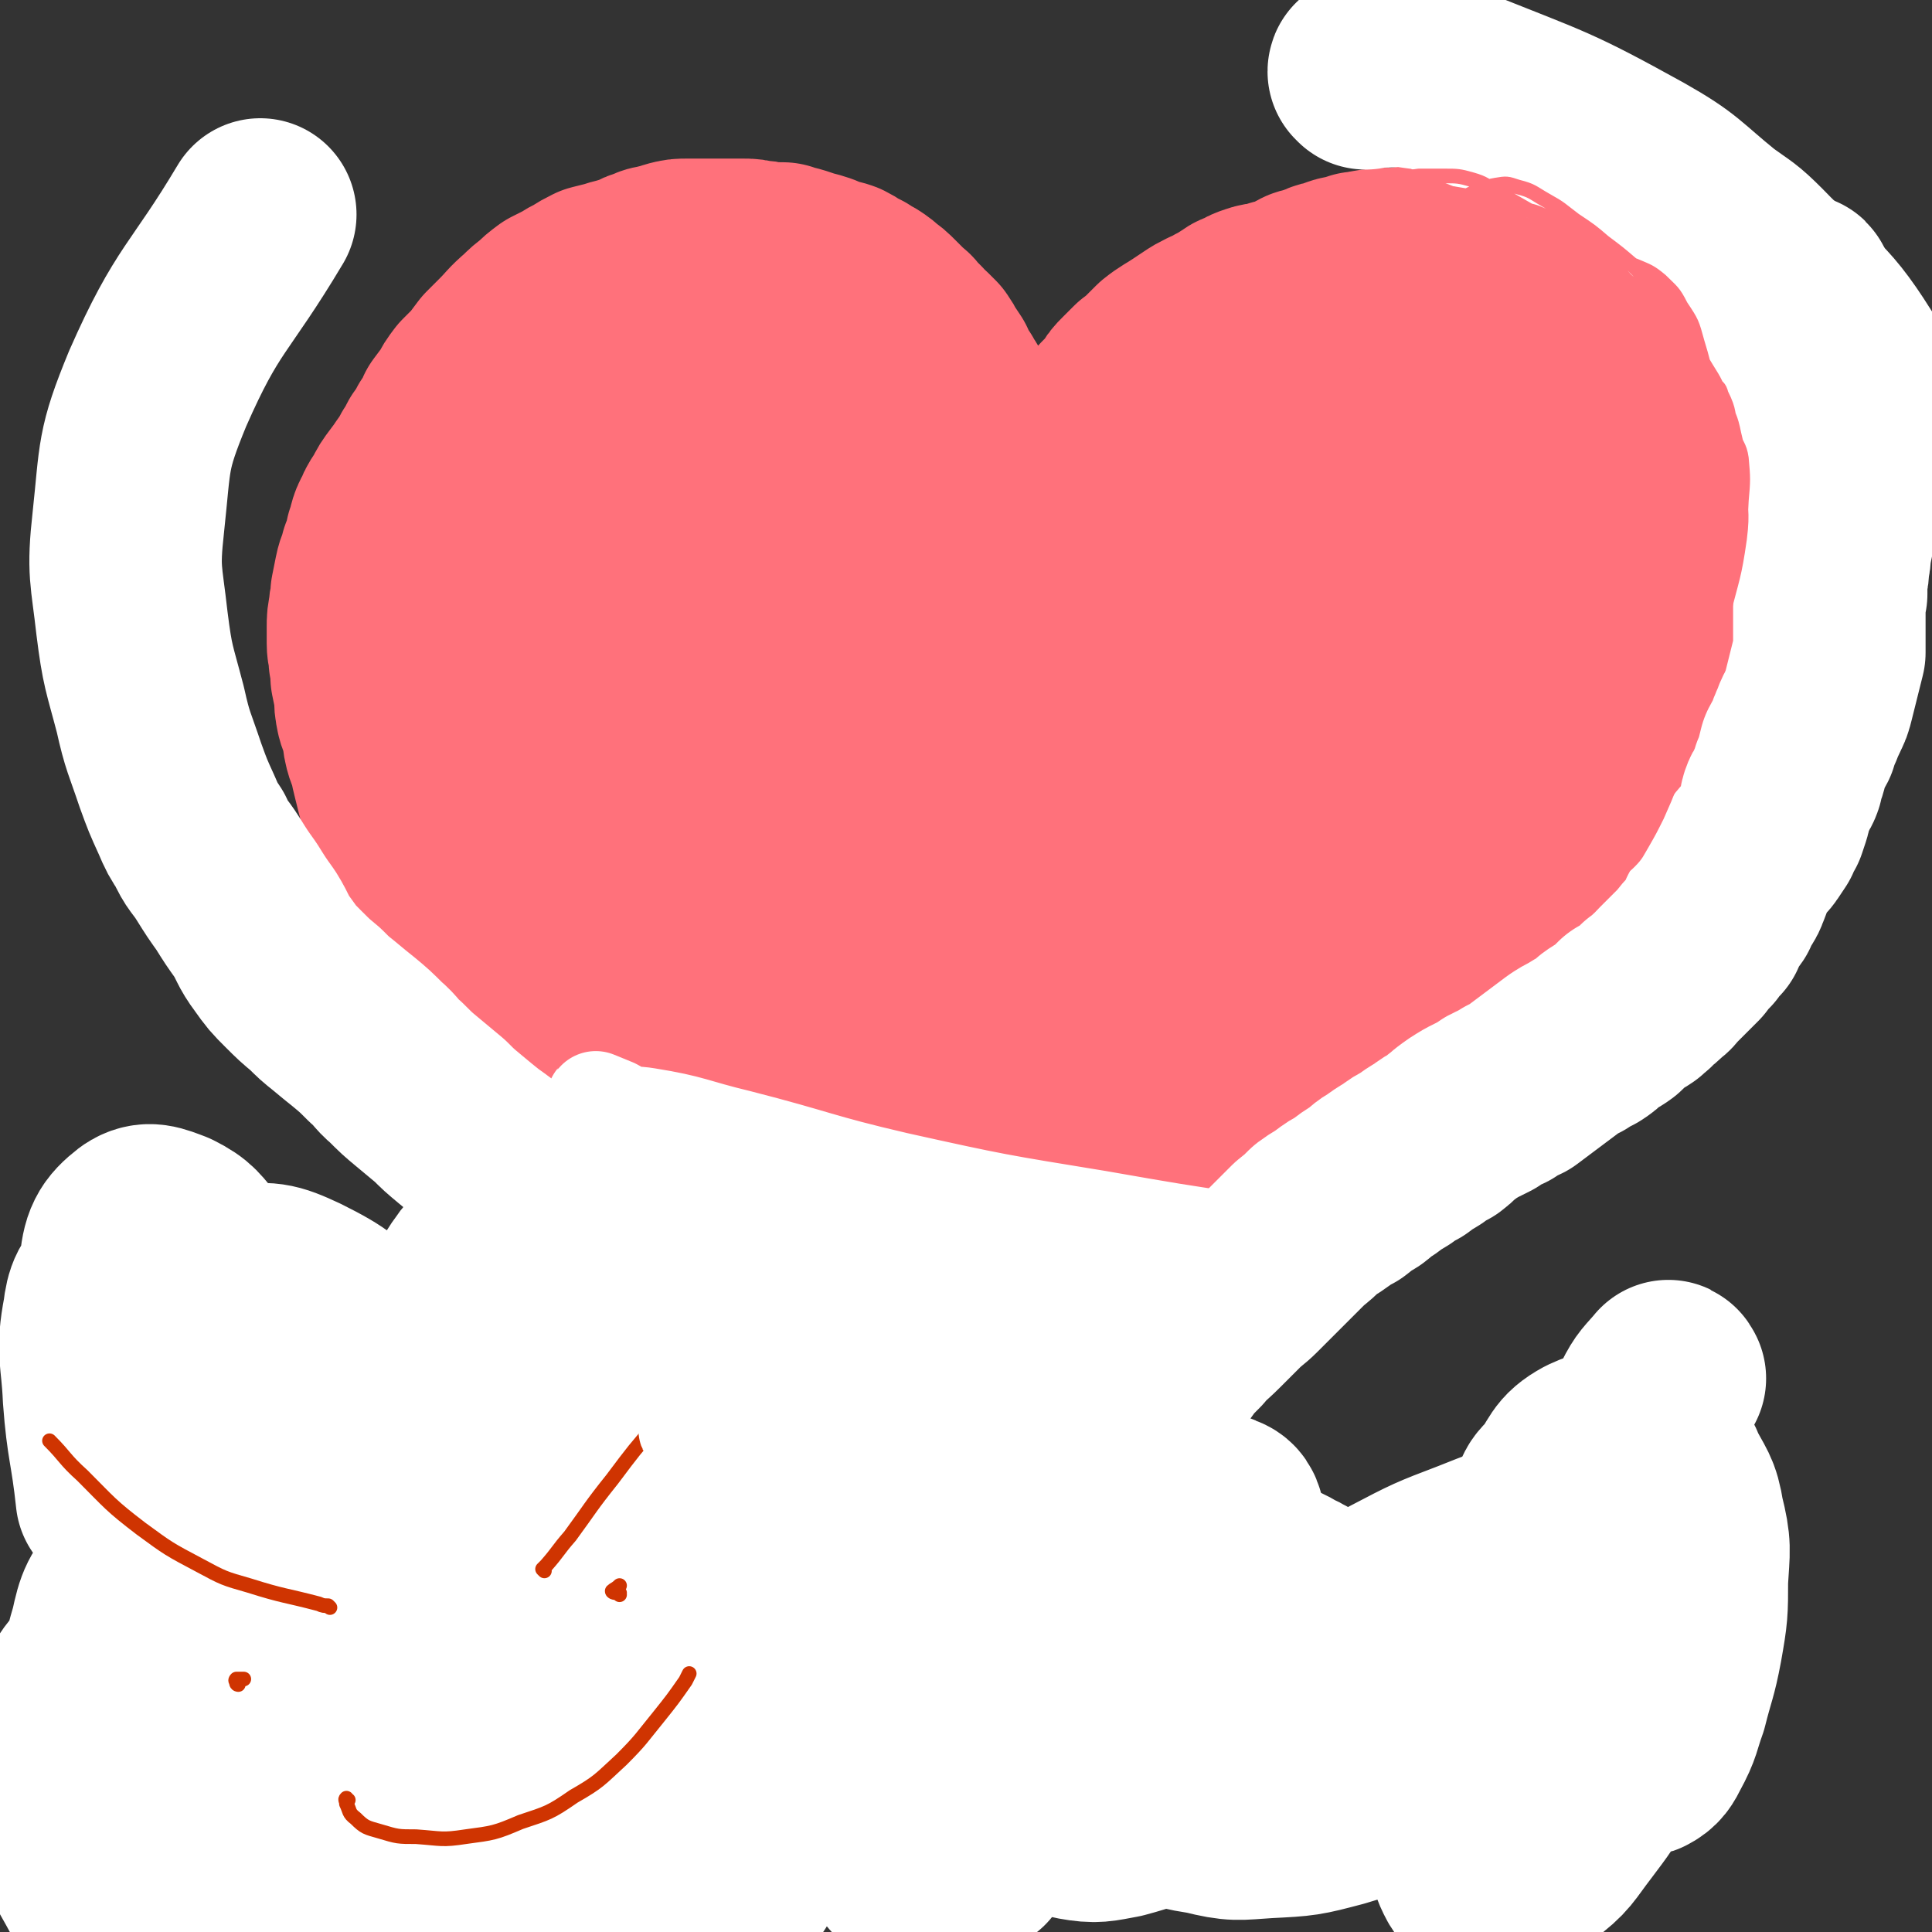
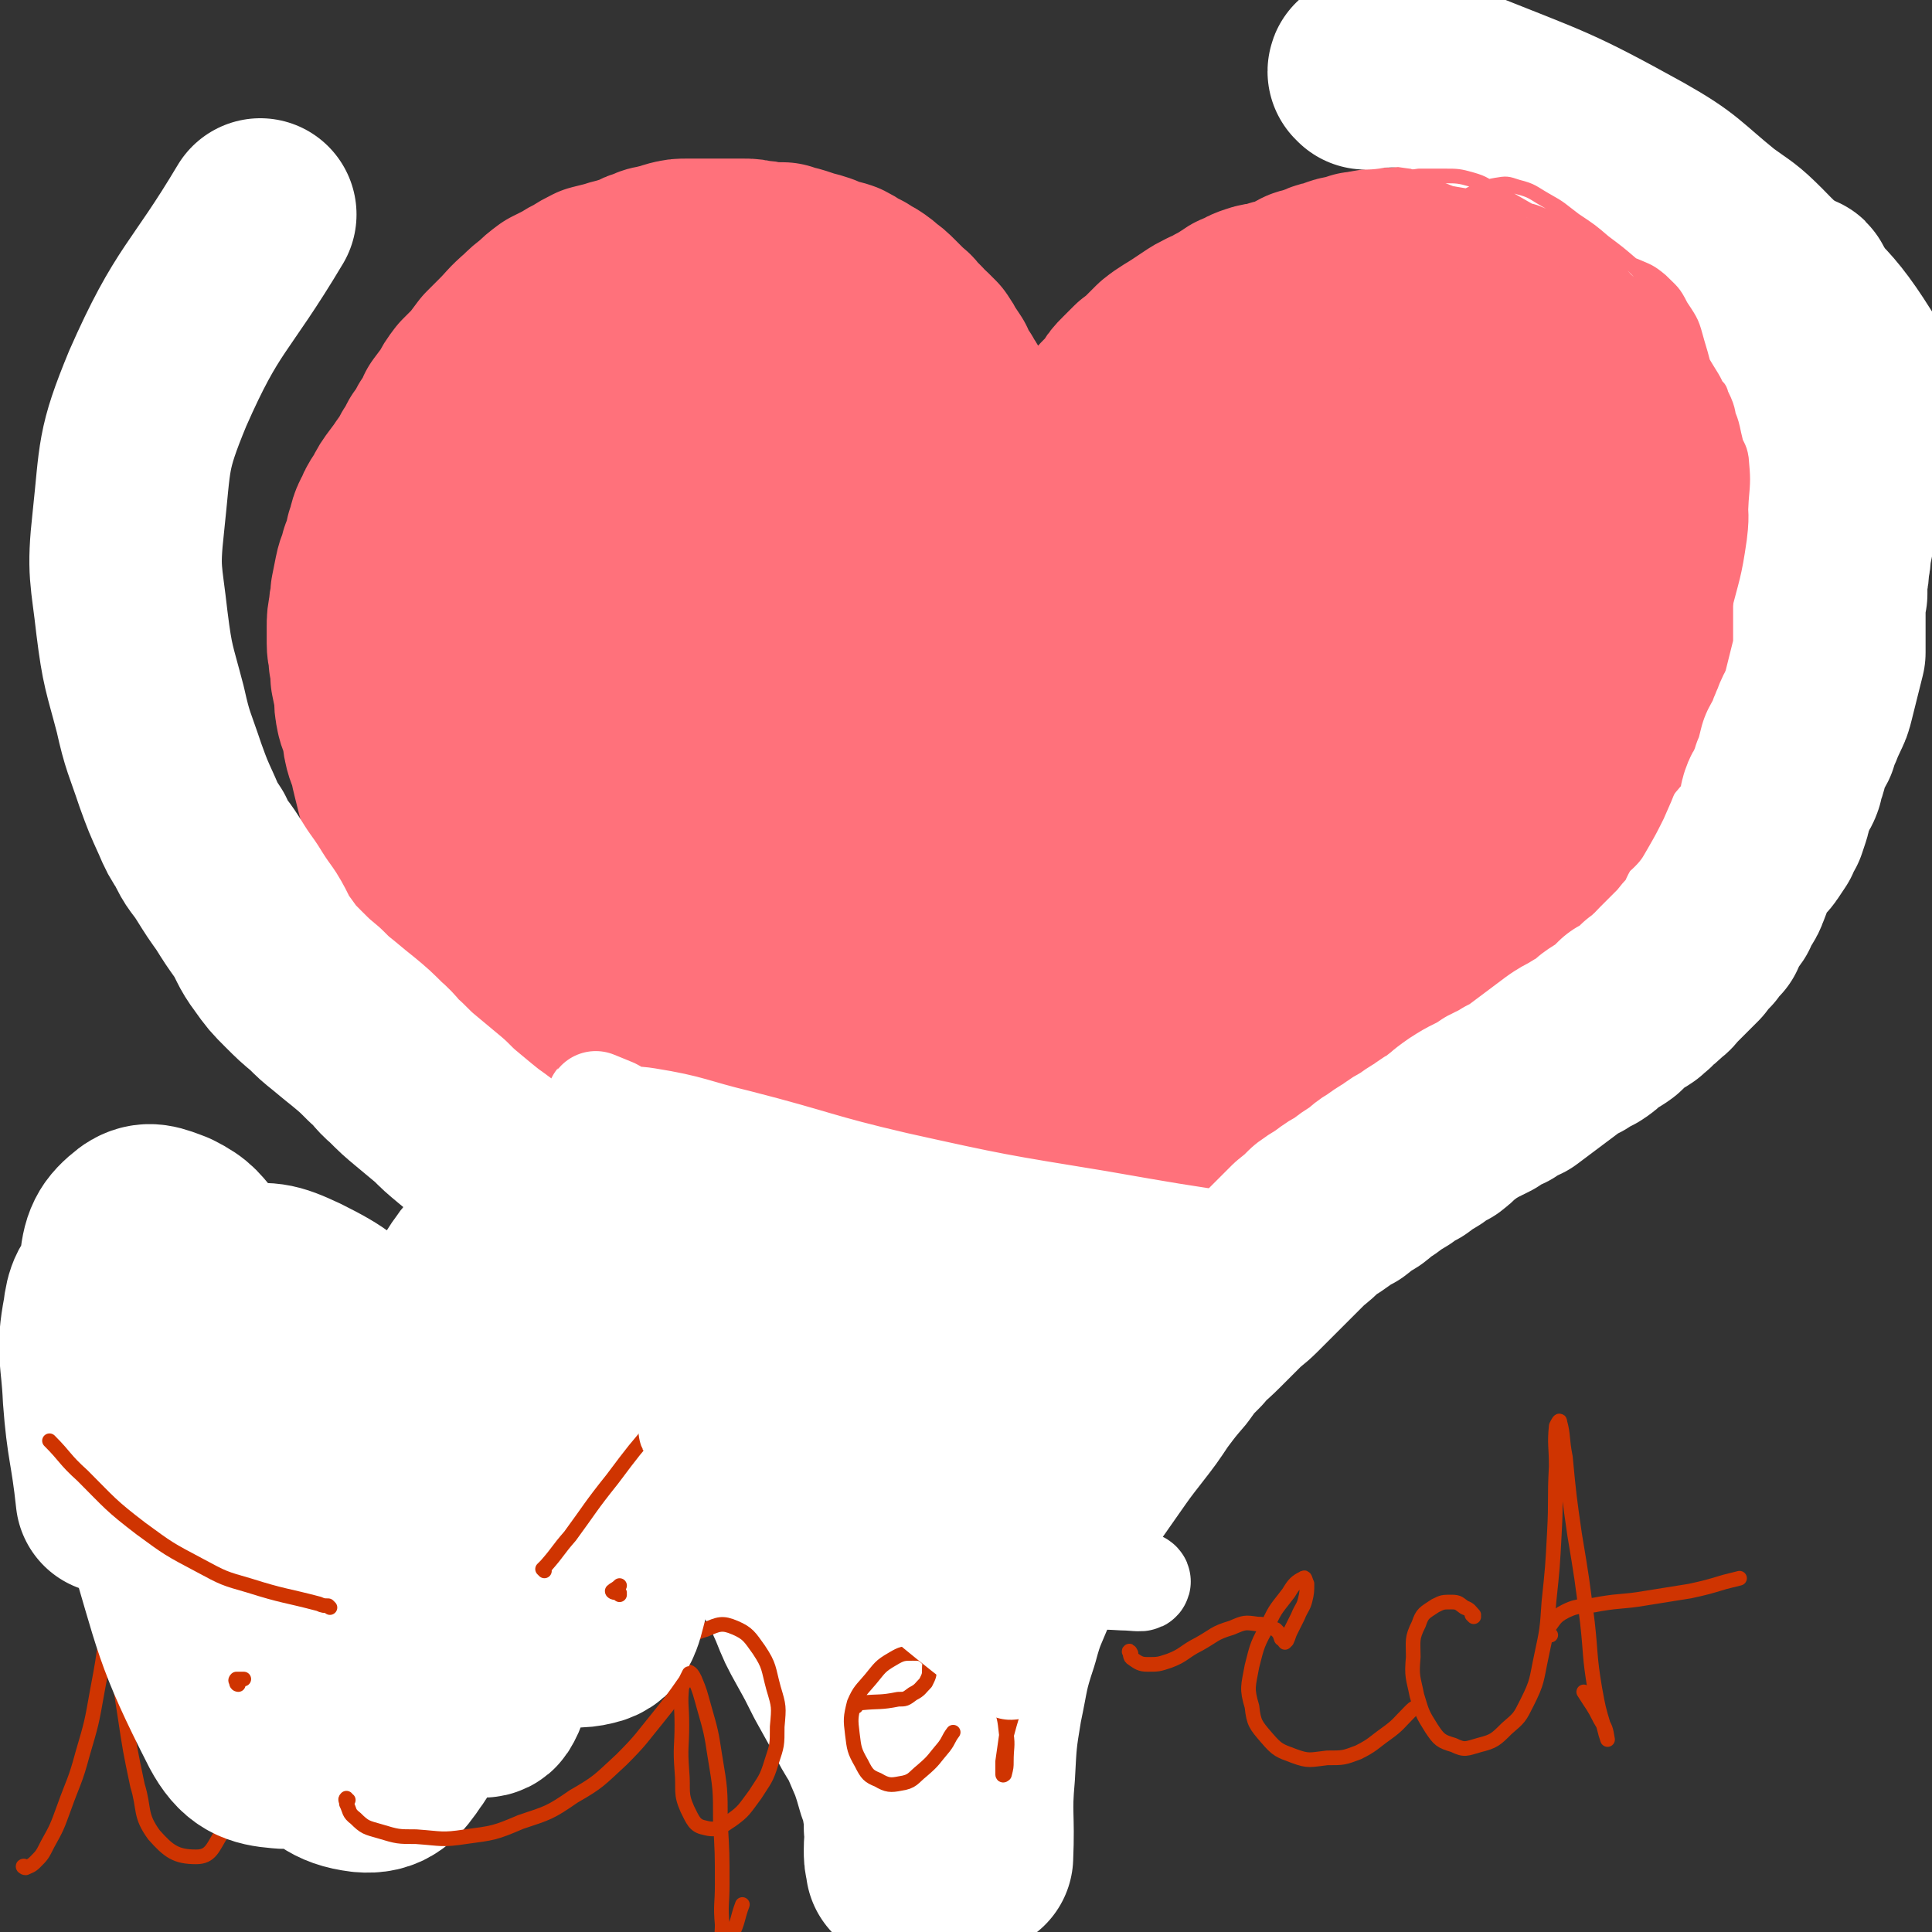
<svg xmlns="http://www.w3.org/2000/svg" viewBox="0 0 1054 1054" version="1.1">
  <rect x="0" y="0" width="1054" height="1054" fill="#333333" stroke="none" />
  <g fill="none" stroke="#FF717B" stroke-width="105" stroke-linecap="round" stroke-linejoin="round">
    <path d="M491,777c0,0 -1,-1 -1,-1 -1,0 0,1 0,1 0,0 -1,0 -1,0 0,0 0,0 0,0 0,-1 0,-1 0,-3 0,-2 0,-2 0,-4 0,-4 0,-4 -1,-7 -1,-5 -1,-5 -2,-10 -2,-5 -2,-5 -4,-10 -2,-5 -2,-5 -4,-9 -2,-5 -2,-4 -5,-8 -3,-7 -3,-7 -7,-13 -3,-4 -3,-5 -6,-9 -3,-5 -4,-5 -7,-10 -4,-5 -4,-5 -8,-10 -5,-5 -4,-5 -9,-10 -4,-6 -4,-6 -9,-11 -5,-5 -5,-5 -10,-10 -5,-4 -5,-5 -9,-9 -4,-4 -5,-4 -9,-7 -4,-3 -4,-3 -8,-7 -4,-3 -4,-3 -8,-6 -4,-4 -4,-5 -8,-8 -5,-4 -5,-4 -10,-8 -4,-4 -4,-4 -8,-7 -5,-4 -5,-4 -10,-7 -4,-4 -4,-4 -8,-7 -4,-4 -4,-3 -8,-6 -4,-3 -4,-3 -8,-6 -4,-3 -4,-3 -7,-7 -4,-3 -4,-3 -7,-6 -4,-3 -4,-3 -8,-6 -3,-3 -3,-3 -7,-6 -3,-3 -3,-3 -6,-5 -3,-3 -3,-2 -6,-5 -2,-2 -2,-2 -5,-5 -2,-3 -2,-3 -4,-6 -3,-3 -3,-3 -5,-6 -3,-3 -3,-3 -5,-6 -2,-3 -2,-3 -5,-5 -1,-2 -2,-2 -4,-4 -2,-3 -2,-2 -4,-5 -2,-2 -1,-2 -3,-5 -3,-3 -3,-3 -5,-7 -2,-3 -2,-3 -4,-7 -2,-3 -2,-3 -4,-6 -1,-3 -1,-3 -2,-6 -2,-3 -2,-3 -4,-6 -2,-3 -3,-3 -4,-7 -2,-3 -1,-3 -3,-7 -1,-3 -1,-3 -2,-7 -1,-3 -2,-3 -3,-7 -1,-3 -1,-3 -2,-7 -1,-4 -1,-4 -2,-8 -1,-4 -1,-4 -2,-9 -1,-4 -2,-4 -3,-9 -1,-4 0,-4 -1,-8 -1,-4 -2,-4 -3,-8 -1,-5 -1,-5 -1,-11 -1,-4 -1,-4 -2,-9 0,-5 0,-5 -1,-9 0,-5 -1,-5 -1,-9 0,-5 0,-5 0,-9 0,-4 0,-4 1,-9 0,-4 1,-4 1,-9 1,-5 1,-5 2,-10 1,-5 2,-5 3,-10 2,-5 2,-5 3,-10 2,-5 1,-6 4,-11 2,-5 2,-4 5,-9 2,-4 2,-4 5,-8 3,-4 3,-4 5,-7 3,-4 3,-4 5,-8 2,-3 2,-3 4,-7 3,-4 3,-4 5,-8 3,-4 3,-4 5,-9 3,-4 3,-4 6,-8 2,-4 2,-4 5,-8 4,-4 4,-4 7,-7 3,-4 3,-4 6,-8 3,-3 3,-3 7,-7 6,-6 5,-6 12,-12 3,-3 3,-3 7,-6 3,-3 3,-3 7,-6 4,-2 4,-2 8,-4 3,-2 3,-2 7,-4 3,-2 3,-2 7,-4 4,-1 4,-1 8,-2 3,-1 3,-1 7,-2 3,-1 3,-1 7,-2 3,-2 3,-2 7,-3 3,-2 3,-1 6,-2 4,-1 4,-1 7,-2 4,-1 4,-1 8,-1 4,0 4,0 8,0 4,0 4,0 8,0 3,0 3,0 7,0 4,0 4,0 7,0 4,0 4,0 7,1 4,0 4,0 7,1 4,0 4,0 8,0 3,1 3,1 7,2 3,1 3,1 6,2 4,1 4,1 7,2 3,2 3,1 6,3 3,0 3,0 6,1 2,1 2,1 5,3 2,1 2,1 4,2 3,2 3,2 5,3 3,2 3,2 5,4 3,2 3,2 6,5 3,3 3,3 5,5 3,3 3,2 5,5 2,2 2,2 4,4 2,3 2,2 4,4 2,2 2,2 4,4 2,3 2,3 3,5 2,3 2,3 4,6 1,3 1,3 2,5 1,2 1,2 3,4 1,3 2,3 3,5 1,2 0,2 1,4 2,2 2,2 4,4 1,2 1,2 2,4 1,4 1,4 2,7 1,3 1,3 2,6 2,3 2,3 3,6 1,3 1,3 2,6 1,3 1,3 2,6 1,2 1,2 1,5 1,3 1,3 2,7 1,3 1,3 2,7 1,3 1,3 2,6 1,3 1,3 2,6 0,2 0,2 1,4 0,2 0,2 0,5 1,1 1,1 1,3 1,2 1,2 2,4 0,2 0,2 1,4 1,2 1,2 1,4 1,0 1,0 1,1 0,0 0,0 0,1 0,0 0,0 1,0 0,0 0,0 0,0 0,0 -1,0 -1,0 0,0 0,0 1,0 0,0 0,0 0,-1 0,-1 0,-1 1,-3 0,-1 0,-1 1,-3 0,-3 0,-3 1,-6 0,-2 0,-2 1,-5 1,-4 0,-4 2,-7 1,-4 1,-4 2,-7 2,-4 2,-4 4,-7 1,-3 1,-3 3,-5 2,-3 2,-3 3,-6 2,-2 2,-2 4,-5 2,-3 2,-3 4,-6 2,-3 1,-3 4,-7 1,-2 1,-2 4,-5 2,-3 2,-3 4,-5 3,-3 3,-3 6,-7 3,-3 3,-3 6,-7 3,-3 3,-3 6,-6 2,-4 2,-4 5,-7 3,-3 3,-3 6,-6 3,-2 3,-2 6,-5 3,-3 3,-3 6,-6 5,-4 6,-4 12,-8 3,-2 3,-2 6,-4 3,-2 3,-2 7,-4 3,-1 3,-1 6,-3 4,-1 3,-2 7,-4 3,-2 2,-2 6,-3 3,-2 3,-2 6,-3 3,-1 3,-1 6,-1 3,-1 3,-1 6,-2 2,0 2,0 4,-1 3,-1 3,-1 5,-2 2,-1 2,-1 4,-2 3,-2 3,-1 6,-2 2,-1 2,-1 5,-2 2,-1 2,-1 4,-1 3,-1 3,-1 5,-2 3,-1 3,-1 6,-1 3,-1 3,-1 5,-2 4,0 4,-1 7,-1 3,-1 3,0 7,-1 0,0 0,0 1,0 3,0 3,0 6,0 0,0 0,0 1,0 3,0 3,0 6,-1 2,0 2,0 5,0 3,-1 3,-1 7,-1 2,0 2,0 4,0 2,0 2,0 5,0 3,0 3,0 7,0 3,0 3,0 5,0 3,0 3,0 6,0 4,0 4,0 7,1 3,0 3,0 5,0 3,1 3,1 6,1 2,1 2,1 5,2 2,1 2,1 5,2 3,1 3,1 6,3 3,1 3,1 6,3 3,2 3,2 7,3 3,2 3,1 6,3 3,1 3,1 6,3 3,2 3,2 6,4 2,2 3,2 5,4 2,1 2,2 4,3 2,2 2,2 4,4 2,3 2,3 4,5 2,3 2,3 4,6 1,2 1,3 2,5 2,3 2,3 4,6 1,3 1,3 2,6 2,3 2,3 4,6 1,3 1,3 3,6 2,3 2,3 5,6 2,4 1,4 3,8 3,3 3,3 5,7 2,3 3,3 4,7 2,3 2,3 4,7 1,4 1,4 2,8 1,4 1,4 2,8 0,4 -1,4 0,8 0,5 0,5 1,9 0,4 0,4 0,8 0,5 0,5 0,9 0,4 1,4 1,9 0,5 -1,5 -1,10 0,4 0,5 0,9 -1,5 -2,5 -2,9 -1,4 0,4 0,9 -1,5 -1,5 -2,9 -1,6 -1,6 -1,11 -1,5 -1,5 -3,10 -1,5 -2,4 -3,9 -2,5 -2,5 -4,10 -2,4 -2,4 -4,8 -2,4 -2,4 -4,8 -2,4 -2,4 -4,9 -3,4 -3,4 -5,9 -3,5 -3,5 -6,9 -4,5 -4,5 -8,10 -3,4 -3,5 -7,9 -4,5 -4,5 -8,9 -3,4 -3,4 -7,7 -4,4 -4,4 -8,8 -3,3 -3,3 -6,6 -4,4 -4,4 -7,7 -3,2 -3,3 -7,5 -3,2 -3,2 -6,4 -3,2 -3,2 -7,4 -5,3 -5,2 -10,5 -4,3 -4,3 -8,5 -4,3 -4,3 -8,6 -3,2 -3,2 -7,5 -4,2 -4,2 -8,4 -4,2 -4,2 -8,4 -3,2 -4,2 -7,4 -4,2 -4,2 -8,4 -4,2 -4,1 -8,4 -4,2 -4,2 -7,5 -4,3 -4,3 -8,5 -3,2 -3,2 -6,4 -4,2 -4,2 -8,3 -4,2 -4,2 -7,3 -4,1 -4,1 -8,2 -4,2 -4,2 -7,4 -4,3 -3,3 -7,6 -3,2 -4,2 -7,4 -3,2 -3,2 -6,3 -3,1 -3,1 -6,2 -3,2 -3,2 -5,3 -3,1 -3,2 -6,3 -4,2 -4,2 -7,4 -4,3 -3,3 -7,6 -3,2 -4,2 -7,4 -3,2 -3,2 -6,4 -3,3 -3,3 -6,5 -3,2 -3,3 -6,5 -2,2 -3,2 -5,5 -3,3 -3,3 -6,5 -3,3 -3,3 -5,6 -2,2 -2,2 -4,4 -2,2 -2,2 -4,4 -2,3 -2,2 -4,4 -3,3 -3,3 -5,6 -3,3 -3,3 -5,5 -2,3 -2,3 -5,6 -5,6 -5,6 -9,11 -3,3 -3,3 -5,6 -3,3 -3,3 -5,6 -2,3 -2,3 -4,6 -2,3 -2,3 -3,6 -2,2 -2,2 -3,5 -1,2 -1,3 -2,5 -2,3 -2,3 -4,6 -1,2 -1,2 -2,5 -2,3 -2,3 -3,6 -2,3 -2,2 -4,5 -1,3 -1,3 -3,6 -1,3 -1,3 -2,6 -2,3 -2,3 -3,6 -2,3 -1,3 -2,7 -2,3 -2,3 -3,7 -2,3 -2,3 -4,6 -1,3 0,3 -1,5 -1,3 -1,3 -1,6 -1,3 -1,3 -1,6 -1,2 -1,2 -1,5 -1,3 -1,3 -2,6 -2,3 -2,3 -3,6 -1,3 -1,3 -3,6 -1,2 -1,2 -2,5 -1,1 -1,1 -2,3 0,1 0,1 -1,2 0,1 0,1 0,2 0,0 0,0 -1,0 0,-1 0,-1 0,-2 0,-2 0,-2 -1,-5 0,-3 0,-3 0,-7 0,-1 0,-1 0,-2 0,-3 0,-3 0,-6 0,-3 0,-3 0,-5 0,-1 0,-1 0,-2 1,-2 1,-2 1,-5 0,-1 0,-1 0,-2 0,-3 1,-3 1,-7 0,-6 0,-7 0,-13 0,-7 0,-7 -1,-14 -1,-8 -1,-8 -2,-15 -1,-7 -1,-7 -2,-14 -1,-7 -1,-7 -3,-13 -2,-7 -2,-7 -4,-13 -2,-8 -3,-7 -5,-15 -3,-9 -3,-9 -6,-17 -3,-9 -2,-9 -5,-18 -3,-6 -2,-7 -5,-13 -3,-5 -3,-5 -6,-9 -3,-3 -3,-3 -7,-6 -3,-4 -4,-3 -7,-7 -5,-4 -5,-4 -9,-8 -4,-5 -4,-6 -9,-11 -5,-6 -4,-6 -10,-11 -4,-4 -4,-4 -9,-8 -4,-2 -5,-2 -9,-4 -5,-3 -5,-3 -10,-5 -5,-3 -5,-3 -10,-6 -6,-4 -6,-4 -11,-8 -7,-4 -7,-4 -13,-9 -6,-6 -6,-6 -12,-13 -6,-6 -6,-7 -11,-14 -6,-8 -6,-8 -12,-16 -6,-8 -6,-8 -12,-17 -6,-9 -7,-9 -12,-18 -6,-10 -6,-10 -11,-20 -6,-11 -6,-11 -11,-23 -5,-12 -5,-12 -8,-24 -3,-12 -3,-12 -5,-23 -1,-11 -1,-11 0,-21 1,-10 2,-10 4,-20 4,-11 3,-11 8,-22 4,-12 4,-12 11,-24 6,-12 6,-12 15,-23 7,-9 7,-9 15,-16 7,-6 7,-5 14,-10 4,-3 4,-2 9,-4 2,-2 2,-2 5,-3 0,0 1,-1 1,-1 0,1 0,2 -1,2 -3,3 -4,3 -6,6 -5,5 -6,5 -10,11 -6,10 -7,10 -10,20 -6,15 -6,16 -8,32 -2,23 -2,23 -1,46 1,28 1,28 5,55 5,25 4,25 13,49 6,19 6,20 17,36 8,12 9,13 21,20 12,6 13,6 26,7 12,0 13,-1 25,-6 12,-6 13,-7 22,-17 11,-11 11,-11 18,-25 8,-15 8,-15 12,-32 4,-20 3,-20 2,-40 0,-22 0,-22 -5,-44 -5,-21 -5,-22 -14,-42 -8,-17 -9,-17 -20,-32 -9,-13 -10,-13 -22,-23 -8,-7 -9,-10 -19,-12 -9,-1 -12,1 -19,7 -6,5 -6,7 -8,15 -4,17 -5,17 -3,34 5,37 7,37 17,73 10,32 7,35 23,63 20,34 22,36 51,61 9,7 14,8 24,4 19,-8 23,-11 35,-29 9,-13 6,-16 6,-33 0,-21 0,-21 -5,-42 -6,-25 -7,-25 -16,-48 -10,-26 -11,-26 -23,-51 -10,-21 -10,-21 -23,-41 -8,-13 -8,-15 -19,-26 -7,-6 -9,-7 -18,-7 -7,-1 -9,1 -13,7 -7,9 -7,11 -8,22 -2,20 -1,21 2,42 6,32 6,32 15,64 11,34 10,34 25,67 11,25 7,30 26,48 21,20 26,20 53,27 10,3 16,0 20,-9 11,-27 11,-32 11,-64 0,-28 -4,-28 -11,-56 -8,-32 -9,-32 -19,-65 -11,-30 -10,-30 -23,-59 -9,-21 -8,-22 -22,-42 -8,-11 -9,-14 -20,-18 -8,-3 -11,-1 -18,4 -11,7 -12,8 -18,20 -9,19 -9,20 -11,41 -4,37 -3,37 1,74 4,50 4,51 15,100 9,44 4,47 24,86 20,42 24,46 57,76 11,10 16,6 31,5 14,-1 16,-1 28,-9 13,-8 14,-10 23,-23 11,-18 11,-18 17,-38 8,-27 7,-28 9,-56 4,-33 3,-34 2,-67 0,-29 1,-30 -5,-57 -3,-14 -3,-20 -13,-26 -7,-6 -12,-2 -22,3 -15,7 -15,8 -27,20 -14,14 -16,14 -26,31 -11,21 -13,22 -17,46 -5,31 -4,32 -1,63 3,33 3,34 13,65 6,21 5,25 19,40 8,8 13,9 25,7 17,-4 18,-7 32,-18 20,-17 19,-19 36,-40 14,-19 15,-19 26,-40 18,-34 19,-34 32,-70 12,-31 12,-31 19,-64 6,-29 6,-30 8,-60 0,-21 2,-23 -4,-43 -3,-11 -5,-13 -13,-19 -6,-4 -8,-1 -15,-1 -3,0 -4,1 -6,2 -12,8 -14,7 -22,18 -12,14 -13,15 -18,33 -8,24 -5,25 -7,50 -1,8 -1,8 0,15 4,30 3,30 11,59 5,17 7,17 16,32 2,5 2,6 6,8 14,8 14,11 29,13 12,2 13,-1 26,-5 4,-1 4,-1 8,-4 12,-9 12,-9 24,-19 4,-4 4,-4 7,-8 10,-14 10,-14 19,-28 3,-5 3,-5 5,-11 9,-22 14,-22 16,-45 5,-50 4,-53 -2,-102 -2,-15 -3,-20 -13,-28 -8,-6 -13,-4 -23,-1 -15,6 -15,9 -27,21 -16,14 -18,13 -28,31 -11,21 -12,23 -15,46 -3,27 -2,29 4,56 6,24 5,27 19,46 10,13 13,15 29,19 16,4 18,1 35,-4 19,-7 19,-9 36,-21 17,-13 17,-13 31,-30 12,-15 14,-15 21,-33 6,-16 6,-17 5,-34 -1,-18 -2,-19 -9,-35 -7,-15 -7,-16 -19,-28 -8,-8 -10,-11 -21,-11 -10,-1 -14,1 -22,9 -12,13 -13,15 -18,31 -7,22 -8,23 -8,46 0,24 0,26 8,49 6,19 6,22 19,35 9,9 12,11 25,11 12,-1 14,-3 25,-12 13,-11 13,-13 22,-28 9,-17 10,-18 14,-37 3,-18 3,-20 -1,-38 -4,-19 -5,-20 -15,-36 -8,-14 -9,-17 -22,-25 -7,-5 -9,0 -19,0 " />
  </g>
  <g fill="none" stroke="#FFFFFF" stroke-width="105" stroke-linecap="round" stroke-linejoin="round">
    <path d="M981,159c0,-1 0,-1 -1,-1 0,0 0,0 -1,1 -1,2 -1,2 -2,4 -1,2 -1,2 -1,4 1,2 1,2 3,4 1,2 1,2 2,4 1,3 1,3 2,6 1,2 2,2 3,5 1,4 1,4 2,7 1,4 1,4 2,7 1,3 1,3 2,7 0,3 0,3 1,6 0,3 0,3 1,6 1,1 1,0 2,1 1,2 0,2 1,4 0,1 1,1 1,2 1,2 1,2 2,5 0,1 0,0 0,1 1,4 1,4 1,7 1,4 1,4 1,7 1,3 1,3 1,7 1,3 1,3 1,7 0,3 0,3 0,7 0,4 0,4 0,8 0,4 0,4 0,8 -1,4 -1,4 -1,8 -1,5 -1,5 -2,9 0,4 0,4 -1,8 0,4 0,4 -1,8 0,4 0,4 0,8 -1,3 -1,3 -1,7 0,4 0,4 0,8 0,4 0,4 0,9 0,4 0,4 0,8 -1,4 -1,4 -2,8 -1,4 -1,4 -2,8 -1,4 -1,4 -2,8 -1,4 -1,4 -3,8 -1,3 -2,3 -3,7 -2,4 -2,4 -3,8 -2,4 -2,3 -4,7 -1,4 -1,4 -2,8 -1,3 -1,3 -2,5 0,1 0,1 0,2 -1,3 -2,3 -3,6 -1,3 -2,3 -3,6 -1,3 0,3 -1,6 -1,3 -1,3 -2,6 -2,3 -2,3 -3,6 -2,3 -2,3 -4,6 -2,3 -3,2 -5,6 -3,4 -3,4 -6,9 -1,3 0,3 -2,7 -1,3 -1,3 -3,6 -2,3 -2,3 -3,6 -2,3 -3,3 -5,6 -1,3 -1,3 -2,6 -3,3 -3,3 -5,6 -3,3 -3,3 -6,7 -3,3 -3,3 -6,6 -3,3 -3,3 -6,6 -3,3 -2,3 -5,5 -3,3 -3,3 -6,5 -2,3 -2,2 -5,5 -3,2 -3,2 -7,4 -3,3 -3,3 -6,6 -4,3 -4,2 -8,5 -3,3 -3,3 -6,5 -4,2 -4,2 -7,4 -4,2 -4,2 -7,4 -4,3 -4,3 -8,6 -4,3 -4,3 -8,6 -4,3 -4,3 -8,6 -4,2 -5,2 -9,5 -5,2 -5,2 -9,5 -4,2 -4,2 -8,4 -5,3 -5,3 -9,6 -4,3 -3,3 -7,6 -4,2 -4,2 -8,5 -5,3 -5,3 -9,6 -4,2 -4,2 -8,5 -5,3 -5,3 -9,6 -4,2 -4,3 -8,6 -5,3 -5,3 -10,7 -4,2 -4,2 -8,5 -4,3 -5,3 -9,6 -4,4 -4,4 -9,8 -4,4 -4,4 -8,8 -5,5 -5,5 -9,9 -5,5 -5,5 -10,10 -5,5 -5,4 -10,9 -6,6 -6,6 -11,11 -6,6 -6,5 -11,11 -6,6 -6,6 -11,13 -6,7 -6,7 -12,15 -6,9 -6,9 -13,18 -7,9 -7,9 -14,19 -7,10 -7,10 -14,20 -7,11 -8,10 -15,21 -7,13 -7,13 -13,26 -6,15 -7,15 -11,30 -6,18 -5,18 -9,37 -3,18 -3,19 -4,38 -2,22 0,22 -1,45 " />
    <path d="M493,1019c0,0 -1,-1 -1,-1 0,0 0,0 0,-1 -1,-4 -1,-4 -1,-8 0,-6 1,-6 0,-12 0,-6 0,-6 -1,-12 -1,-6 -1,-6 -3,-11 -2,-7 -2,-7 -4,-13 -3,-7 -3,-7 -6,-14 -5,-8 -5,-8 -9,-16 -5,-9 -5,-9 -10,-18 -5,-10 -5,-10 -10,-19 -5,-9 -5,-9 -9,-19 -1,-2 -1,-2 -2,-5 -4,-7 -4,-7 -7,-15 -1,-2 -1,-2 -2,-5 -4,-8 -4,-8 -7,-16 -2,-2 -1,-2 -3,-5 -4,-8 -4,-8 -7,-16 -2,-3 -2,-3 -3,-6 -6,-10 -6,-10 -12,-21 -6,-10 -6,-10 -12,-21 -6,-8 -6,-8 -12,-17 -4,-6 -4,-6 -9,-11 -1,-2 -1,-2 -3,-3 -5,-7 -6,-7 -11,-14 -6,-8 -6,-8 -12,-16 -6,-8 -6,-8 -12,-16 -6,-8 -6,-8 -13,-15 -6,-8 -6,-8 -12,-14 -7,-7 -7,-7 -13,-13 -6,-6 -6,-6 -12,-11 -6,-5 -6,-5 -13,-10 -5,-4 -5,-4 -11,-9 -6,-5 -6,-5 -11,-10 -6,-5 -6,-5 -12,-10 -6,-5 -6,-5 -12,-11 -6,-5 -5,-6 -11,-11 -6,-6 -6,-6 -12,-11 -5,-4 -5,-4 -11,-9 -5,-4 -5,-4 -10,-9 -6,-5 -6,-5 -12,-11 -6,-6 -6,-6 -11,-13 -6,-8 -5,-9 -10,-17 -5,-7 -5,-7 -10,-15 -5,-7 -5,-7 -10,-15 -5,-8 -6,-7 -10,-16 -4,-6 -4,-6 -7,-13 -5,-11 -5,-11 -9,-22 -6,-18 -7,-18 -11,-36 -6,-23 -7,-23 -10,-47 -3,-27 -5,-28 -2,-55 4,-37 2,-39 16,-73 22,-50 28,-48 56,-95 " />
    <path d="M745,40c0,-1 0,-1 -1,-1 0,-1 1,0 1,0 4,0 4,0 8,0 8,0 8,-1 16,0 13,2 14,1 26,7 50,20 51,19 98,45 23,13 22,15 43,32 11,8 11,7 21,17 27,28 32,25 52,57 11,16 6,20 11,39 " />
  </g>
  <g fill="none" stroke="#FF717B" stroke-width="8" stroke-linecap="round" stroke-linejoin="round">
    <path d="M719,121c0,0 0,0 -1,-1 0,0 1,1 1,1 1,-1 1,-1 2,-2 3,-2 3,-2 5,-5 4,-3 4,-3 7,-6 4,-3 4,-4 8,-5 4,-2 4,-2 8,-2 4,-1 4,-1 9,0 4,0 4,0 8,1 5,1 5,1 9,2 5,1 5,1 10,2 5,0 5,-1 10,0 6,1 6,1 11,2 5,2 5,3 10,5 1,1 1,1 2,1 4,3 4,3 6,6 1,1 1,1 2,2 3,3 3,3 6,6 1,0 1,0 2,1 2,2 2,2 4,4 3,2 4,2 7,4 0,0 0,1 1,1 0,0 0,1 1,1 0,0 0,0 -1,-1 -1,-1 -1,-1 -2,-3 -3,-2 -3,-2 -5,-4 -4,-2 -4,-3 -8,-5 -5,-3 -5,-4 -11,-6 -8,-3 -8,-2 -15,-4 -8,-2 -8,-3 -15,-5 -7,-2 -7,-2 -14,-4 -5,-2 -5,-2 -11,-3 -4,-1 -4,0 -8,-1 -1,0 -2,0 -2,0 0,-1 0,-1 1,-2 3,-2 3,-2 7,-3 5,-2 5,-1 11,-2 7,0 7,0 14,0 7,0 8,0 15,2 7,2 7,3 14,7 7,4 7,4 14,8 7,4 7,4 14,9 7,5 8,5 15,10 7,5 7,4 14,10 6,5 6,5 11,11 5,6 5,6 8,12 3,6 3,6 5,12 1,5 1,5 2,11 1,3 1,3 1,6 0,1 0,1 -1,1 -2,1 -2,1 -4,0 -3,-1 -3,-2 -7,-4 -4,-2 -4,-2 -9,-5 -5,-3 -5,-3 -10,-6 -6,-4 -5,-4 -11,-9 -6,-4 -6,-5 -13,-9 -6,-4 -6,-4 -13,-7 -7,-4 -7,-4 -15,-6 -7,-3 -7,-2 -14,-4 -6,-2 -6,-3 -11,-5 -4,-2 -5,-2 -8,-5 -1,-1 -1,-1 -1,-3 0,-1 0,-1 1,-2 3,-2 3,-1 6,-2 4,-2 4,-2 9,-3 6,-1 6,-2 12,-2 8,0 8,1 15,2 8,2 8,1 16,4 9,3 9,2 18,6 10,5 10,5 19,12 9,7 9,7 17,16 8,7 8,7 15,15 5,8 5,8 9,16 3,7 3,7 5,15 2,7 2,7 3,14 1,5 1,5 1,9 1,1 0,2 0,2 -1,0 -2,-1 -3,-2 -4,-4 -4,-4 -8,-8 -5,-6 -5,-6 -11,-12 -6,-6 -6,-6 -13,-11 -8,-6 -8,-6 -17,-11 -9,-5 -9,-4 -18,-9 -10,-4 -10,-4 -19,-9 -9,-4 -9,-4 -17,-9 -7,-5 -7,-6 -14,-11 -4,-2 -4,-2 -8,-5 -2,-1 -2,-1 -3,-3 -1,0 -1,0 -1,-1 0,-1 0,-2 0,-2 2,-3 3,-3 5,-4 3,-3 3,-3 7,-5 5,-2 5,-3 10,-4 6,-1 6,-1 12,0 7,0 7,0 13,2 8,2 8,3 16,5 7,3 8,2 16,5 7,2 7,2 15,5 7,3 8,3 14,8 6,6 7,6 11,14 6,9 6,9 9,20 3,10 3,10 5,21 2,10 1,10 1,20 1,6 1,6 1,13 0,4 1,5 1,8 -1,2 -2,2 -3,2 0,-1 0,-2 -1,-4 -2,-4 -2,-4 -4,-8 -4,-6 -4,-5 -8,-11 -5,-7 -4,-7 -10,-14 -5,-8 -5,-7 -12,-15 -6,-7 -6,-8 -13,-15 -7,-7 -7,-7 -15,-13 -7,-5 -8,-4 -16,-8 -8,-4 -8,-3 -16,-6 -8,-3 -8,-3 -15,-6 -8,-3 -8,-2 -15,-6 -9,-5 -9,-5 -18,-11 -3,-2 -2,-2 -4,-5 -1,-2 -1,-2 -2,-4 0,-2 0,-2 0,-3 1,-2 2,-2 3,-3 3,-2 3,-2 5,-5 3,-2 3,-3 6,-5 4,-2 4,-2 8,-4 6,-2 6,-3 12,-4 6,-1 6,-1 12,1 8,2 8,3 15,7 9,5 8,5 16,11 9,6 9,6 16,12 8,6 8,6 15,12 6,6 6,6 11,13 6,6 6,6 11,13 4,7 3,8 6,15 3,7 3,7 5,14 1,6 2,6 2,12 0,4 0,4 -1,8 0,2 0,2 -2,4 0,0 -1,0 -2,0 0,0 0,0 0,0 -1,0 -2,0 -3,-1 0,0 1,-1 0,-1 -2,-3 -3,-3 -5,-6 -2,-2 -2,-2 -4,-5 -1,-1 -1,-1 -1,-2 -4,-4 -4,-4 -8,-8 -4,-5 -4,-5 -9,-11 -6,-7 -6,-7 -12,-13 -8,-8 -8,-9 -16,-16 -9,-8 -9,-8 -18,-15 -7,-6 -8,-6 -16,-10 -6,-2 -7,-1 -14,-3 -4,-1 -4,-1 -9,-3 -2,-1 -2,-1 -3,-2 -1,-2 -2,-3 -1,-5 2,-3 3,-2 6,-4 4,-2 4,-3 9,-4 6,-1 6,-1 12,0 8,1 8,1 15,4 9,4 9,5 16,10 9,6 9,6 17,13 7,7 7,7 14,15 7,7 7,6 14,14 6,7 6,6 11,14 4,8 4,8 6,16 3,9 2,9 3,19 1,9 0,9 0,19 0,9 0,9 -1,18 0,8 -1,8 -2,17 -1,8 -1,8 -2,16 -1,6 0,6 -2,13 -1,4 -1,4 -3,8 -1,2 -2,2 -3,3 0,1 -1,1 -1,1 -1,-3 -1,-3 -1,-6 -1,-5 0,-5 -1,-10 0,-8 0,-8 0,-15 -1,-10 0,-11 -1,-21 -1,-11 -2,-11 -4,-22 -2,-12 -2,-12 -4,-24 -2,-9 -1,-9 -3,-18 0,-6 0,-6 -1,-11 -1,-3 -1,-3 -1,-5 0,-2 0,-2 2,-2 1,-1 1,-2 3,-1 4,1 5,1 8,3 6,5 7,4 12,11 6,7 6,8 10,17 4,10 5,10 7,20 3,11 3,11 4,22 2,12 2,12 2,25 0,14 0,14 -2,28 -2,14 -3,14 -7,28 -4,13 -4,13 -8,26 -5,12 -5,12 -10,23 -3,8 -3,8 -7,16 -2,5 -2,5 -4,10 -1,1 -1,3 -2,2 0,0 1,-2 1,-3 1,-5 1,-6 3,-11 3,-8 3,-7 5,-15 3,-10 2,-10 4,-21 2,-12 2,-12 4,-25 1,-14 2,-14 3,-28 1,-16 1,-16 1,-32 0,-13 0,-13 -1,-26 0,-11 0,-11 -1,-22 0,-8 -1,-8 -1,-16 0,-3 0,-3 -1,-6 0,-1 0,-1 0,-2 1,-1 2,0 3,0 2,0 2,-1 4,0 4,2 4,2 7,5 4,3 5,3 6,7 5,10 3,10 6,21 2,7 4,7 5,14 1,11 1,12 0,23 -1,21 -1,21 -5,41 -4,16 -5,16 -11,31 -5,16 -4,17 -11,32 -6,16 -7,15 -15,30 -7,14 -8,13 -15,26 -5,10 -6,10 -10,20 -3,6 -3,6 -4,12 -1,3 -1,4 0,6 1,2 2,2 4,2 3,0 4,-1 6,-3 4,-4 4,-5 7,-10 4,-7 4,-7 8,-15 4,-9 4,-9 8,-19 4,-12 5,-12 7,-25 5,-30 5,-31 8,-62 1,-19 0,-19 1,-38 0,-18 0,-18 1,-36 0,-13 1,-13 1,-27 -1,-9 -1,-9 -2,-19 -1,-7 -1,-7 -2,-14 -1,-4 -1,-4 -2,-8 0,-2 0,-1 -1,-3 0,-1 -1,-2 0,-2 0,-1 1,-1 2,0 3,4 3,4 6,9 5,8 5,8 8,17 4,9 5,9 7,19 3,12 2,12 3,25 0,16 2,16 0,32 -3,21 -4,21 -9,41 -4,17 -4,17 -10,34 -7,17 -7,17 -16,34 -8,15 -8,15 -17,30 -8,11 -8,11 -17,21 -7,7 -7,8 -15,12 -7,4 -8,2 -15,3 " />
  </g>
  <g fill="none" stroke="#CF3401" stroke-width="8" stroke-linecap="round" stroke-linejoin="round">
    <path d="M14,1019c-1,0 -2,-1 -1,-1 0,0 0,1 1,1 2,-1 3,-1 5,-3 4,-4 4,-4 7,-10 5,-9 5,-9 9,-20 5,-14 6,-14 10,-29 5,-17 5,-17 8,-34 3,-16 3,-16 5,-31 2,-12 2,-12 3,-24 1,-6 1,-6 1,-11 0,0 0,-1 0,-1 0,7 0,7 0,14 1,13 0,13 1,27 2,19 2,19 5,38 3,20 3,20 7,39 4,13 1,16 9,27 8,9 12,12 23,12 8,0 9,-5 14,-13 7,-10 5,-12 9,-24 5,-15 5,-15 7,-30 3,-15 3,-15 4,-31 1,-14 0,-14 0,-28 1,-8 1,-8 1,-16 " />
    <path d="M196,922c-1,0 -1,-1 -1,-1 0,0 0,0 0,0 -4,1 -5,0 -10,2 -5,2 -6,2 -9,6 -5,5 -5,5 -8,12 -3,8 -3,8 -4,17 -2,10 -3,11 -1,21 1,8 1,9 6,15 3,5 4,5 10,6 5,2 6,2 11,1 6,-3 7,-3 11,-8 4,-6 5,-7 7,-14 3,-9 2,-9 3,-18 0,-9 1,-10 0,-18 -2,-8 -3,-8 -7,-14 -3,-6 -4,-5 -8,-9 -3,-3 -4,-3 -7,-5 -2,-1 -2,-1 -3,-1 0,0 1,0 1,0 " />
    <path d="M359,913c-1,0 -2,0 -1,-1 0,-1 1,-1 2,-2 6,-7 5,-7 12,-13 6,-5 6,-6 13,-8 7,-3 9,-4 16,-1 7,3 8,5 13,12 6,9 5,10 8,21 3,10 3,10 2,21 0,10 0,10 -3,19 -3,10 -4,10 -9,18 -6,8 -6,9 -13,14 -6,4 -8,6 -15,4 -5,-1 -6,-4 -9,-10 -4,-9 -2,-10 -3,-21 -1,-13 0,-13 0,-25 0,-11 -1,-11 0,-21 1,-4 1,-6 3,-8 2,0 3,2 4,4 3,7 3,8 5,15 4,14 4,14 6,27 3,18 3,18 3,36 1,17 1,17 1,34 0,11 -1,11 0,22 0,5 -1,8 1,10 1,1 3,-1 4,-4 4,-8 3,-9 6,-17 " />
    <path d="M467,931c0,0 -1,0 -1,-1 2,-1 2,-1 4,-1 10,-1 10,0 20,-2 4,0 4,0 8,-3 4,-2 4,-3 7,-6 2,-4 2,-4 2,-8 0,-3 1,-4 -1,-5 -3,-3 -4,-3 -8,-3 -5,0 -6,0 -11,3 -7,4 -7,5 -12,11 -5,6 -6,6 -9,13 -2,8 -2,9 -1,17 1,8 1,9 5,16 3,6 4,7 9,9 5,3 7,3 12,2 7,-1 7,-3 12,-7 7,-6 6,-6 12,-13 3,-4 2,-4 5,-8 " />
    <path d="M530,907c0,0 -1,-1 -1,-1 0,0 1,0 1,0 2,0 2,-2 4,-1 3,3 3,4 5,9 4,7 4,7 6,15 3,8 3,8 4,17 1,7 0,7 0,15 0,3 0,3 -1,7 0,0 -1,1 -1,0 0,-3 0,-4 0,-7 1,-7 1,-7 2,-14 3,-11 3,-11 7,-22 2,-4 3,-4 5,-8 " />
-     <path d="M650,837c0,-1 0,-1 -1,-1 -1,-2 -1,-2 -3,-4 -5,-3 -4,-5 -10,-7 -5,-1 -7,-1 -12,2 -6,3 -8,3 -11,10 -5,8 -5,9 -5,19 -2,16 -1,16 1,32 1,18 1,18 4,35 2,13 2,13 6,26 2,7 2,7 6,13 1,2 2,2 4,2 3,-1 3,-2 4,-5 1,-2 1,-3 1,-6 " />
    <path d="M617,902c0,0 -1,-2 -1,-1 1,1 0,3 2,4 3,2 4,3 8,3 6,0 6,0 12,-2 8,-3 8,-5 16,-9 9,-5 8,-6 18,-9 7,-3 7,-3 14,-2 5,0 5,1 10,3 2,2 2,2 3,5 1,0 1,1 2,2 0,0 0,0 1,-1 1,-2 1,-3 2,-5 2,-4 2,-4 4,-8 2,-5 3,-5 4,-9 1,-4 1,-5 1,-9 -1,-2 -1,-4 -2,-3 -4,2 -5,3 -8,8 -6,8 -7,8 -11,17 -6,11 -6,11 -9,23 -2,11 -3,12 0,22 1,9 2,10 8,17 6,7 7,7 15,10 8,3 9,2 18,1 9,0 9,0 17,-3 8,-4 8,-5 15,-10 7,-5 7,-6 13,-12 2,-2 2,-2 4,-3 " />
    <path d="M804,882c0,0 -1,-1 -1,-1 0,0 1,0 1,0 -2,-2 -2,-3 -5,-4 -3,-2 -3,-3 -7,-3 -5,0 -5,0 -9,2 -6,4 -7,4 -9,10 -4,8 -3,9 -3,18 -1,11 0,11 2,21 3,10 3,10 8,18 4,6 5,7 12,9 6,3 7,2 14,0 8,-2 9,-3 15,-9 7,-6 7,-6 11,-14 6,-12 5,-12 8,-26 3,-14 3,-14 4,-29 2,-19 2,-19 3,-38 1,-18 0,-18 1,-36 0,-11 -1,-12 0,-22 1,-2 2,-4 2,-2 2,7 1,9 3,19 2,21 2,21 5,42 4,24 4,24 7,48 2,18 1,18 4,36 2,11 2,11 5,21 1,4 1,4 2,7 0,0 0,0 0,0 -1,-6 -1,-6 -4,-11 -4,-8 -4,-7 -9,-15 " />
    <path d="M846,892c0,0 -1,0 -1,-1 -1,-1 -1,-1 -1,-2 4,-5 4,-7 10,-10 8,-4 10,-2 19,-4 12,-2 12,-1 24,-3 12,-2 13,-2 25,-4 9,-2 9,-2 19,-5 4,-1 4,-1 8,-2 " />
  </g>
  <g fill="none" stroke="#FFFFFF" stroke-width="105" stroke-linecap="round" stroke-linejoin="round">
-     <path d="M911,752c0,0 -1,-2 -1,-1 -6,7 -7,7 -11,15 -9,19 -10,20 -14,40 -5,22 -4,22 -6,45 -2,23 -1,23 -1,46 -1,18 -2,18 0,36 1,9 2,10 6,19 1,3 2,4 5,6 3,2 4,3 7,2 4,-2 5,-4 7,-8 6,-11 5,-12 9,-23 4,-16 5,-16 8,-32 3,-17 3,-18 3,-35 1,-17 2,-18 -2,-34 -2,-13 -4,-13 -10,-25 -1,-3 -1,-3 -4,-5 -6,-5 -5,-8 -13,-9 -13,-2 -16,-2 -27,3 -11,6 -9,9 -17,19 -4,4 -4,4 -6,9 -11,24 -12,24 -20,49 -11,32 -11,32 -17,65 -6,29 -6,30 -7,59 -1,15 -3,19 3,30 3,5 7,5 14,4 11,-2 12,-3 21,-11 12,-9 11,-10 21,-23 9,-12 10,-13 17,-26 7,-14 8,-14 12,-29 4,-15 4,-16 5,-32 1,-15 2,-15 0,-30 -2,-12 -1,-13 -8,-23 -6,-8 -8,-9 -18,-12 -12,-4 -14,-4 -27,-2 -19,2 -19,3 -37,10 -21,8 -21,8 -42,19 -21,11 -21,12 -41,25 -21,13 -21,13 -41,28 -17,12 -18,12 -33,26 -10,10 -12,11 -16,23 -2,6 0,9 5,13 8,7 11,7 23,9 16,4 17,3 33,2 20,-1 20,-1 39,-6 20,-6 20,-6 38,-15 19,-8 19,-8 36,-20 14,-10 15,-10 26,-22 6,-7 8,-9 7,-17 -1,-7 -4,-9 -11,-13 -14,-6 -15,-5 -31,-7 -21,-3 -21,-2 -42,-2 -24,0 -25,-3 -48,2 -46,8 -47,8 -90,24 -17,7 -18,8 -30,21 -10,10 -10,12 -14,25 -2,10 -2,13 2,22 4,6 6,7 14,9 11,2 13,1 24,-1 15,-4 16,-5 29,-12 16,-8 16,-8 30,-18 14,-10 15,-10 27,-21 10,-9 11,-9 18,-21 5,-10 6,-11 8,-22 1,-10 1,-12 -4,-20 -5,-9 -6,-11 -15,-15 -10,-6 -11,-5 -22,-5 -13,-1 -14,0 -27,4 -13,5 -13,6 -25,14 -13,8 -14,8 -25,18 -12,11 -11,11 -21,24 -8,11 -9,11 -15,24 -4,10 -5,10 -5,20 0,5 0,8 5,10 5,3 8,2 14,0 10,-5 11,-6 19,-14 12,-10 11,-11 21,-23 11,-12 11,-12 19,-26 9,-13 9,-14 16,-29 6,-13 7,-13 10,-27 3,-11 3,-12 3,-22 -1,-5 -1,-8 -5,-9 -3,-2 -6,-1 -10,2 -8,5 -8,6 -15,13 -9,8 -8,8 -16,18 -9,10 -10,10 -18,21 -6,9 -6,9 -12,18 -9,16 -8,16 -17,31 -2,3 -2,3 -3,6 -5,8 -5,8 -9,17 -3,6 -3,6 -6,13 -2,4 -1,5 -4,9 -2,3 -2,3 -4,4 -2,2 -2,1 -4,2 -2,0 -2,0 -3,0 -1,0 -1,0 -1,0 -3,0 -3,0 -5,0 -3,0 -3,0 -5,0 -4,0 -4,0 -8,0 -4,1 -4,1 -9,1 -4,0 -4,0 -9,0 -4,0 -4,0 -8,-2 -5,-1 -4,-2 -8,-3 -3,-2 -3,-2 -5,-3 -1,0 -1,0 -1,0 -3,-2 -3,-2 -5,-4 -2,-1 -2,-1 -4,-2 -2,-1 -2,-1 -4,-2 -1,-1 -1,-1 -1,-2 0,0 0,0 0,0 1,0 1,0 3,0 2,1 2,1 4,1 2,0 2,0 4,0 3,0 3,0 6,0 3,-1 3,-1 6,-2 5,-1 6,0 11,-2 2,-1 2,-1 4,-3 1,-1 1,-1 2,-3 0,0 1,-1 1,-2 0,-1 0,-2 -1,-3 -1,-1 -2,-1 -4,-2 -2,-1 -2,-1 -4,-1 -2,-1 -2,-1 -5,-1 -3,0 -3,0 -6,0 -2,0 -2,0 -4,0 -1,0 -1,0 -3,0 0,0 -1,0 -1,0 0,-1 1,-1 2,-1 1,0 2,0 4,0 3,0 3,0 6,0 3,0 3,0 5,0 3,0 3,0 5,0 1,-1 1,-1 3,-1 0,0 0,0 1,0 0,0 0,0 0,0 -1,-1 -1,-1 -2,-2 -2,0 -2,0 -4,-1 -1,0 -1,0 -3,-1 -3,-1 -3,-1 -5,-1 -3,-1 -3,-1 -5,-1 -2,-1 -2,-1 -5,-1 -2,0 -2,0 -4,0 -2,0 -2,0 -5,1 -2,0 -2,0 -5,1 -2,1 -3,1 -5,2 -3,1 -3,1 -6,2 -4,1 -3,2 -7,3 -3,1 -3,0 -7,1 -3,0 -3,0 -6,0 -3,0 -3,0 -6,-1 -3,-1 -3,-2 -6,-4 -3,-3 -3,-3 -6,-6 -4,-4 -4,-4 -7,-8 -4,-5 -4,-5 -8,-9 -2,-3 -3,-4 -6,-5 -3,-1 -4,-1 -6,1 -3,6 -3,7 -3,14 -2,14 -1,14 -2,29 0,4 0,4 0,9 1,17 1,17 2,35 0,9 0,9 2,18 1,6 0,7 3,10 1,2 2,1 4,0 1,0 1,-1 3,-3 0,0 0,-1 0,-2 0,-6 1,-6 1,-13 0,-8 0,-8 -1,-16 0,-3 0,-3 -1,-6 -3,-12 -3,-12 -6,-25 -5,-13 -4,-13 -11,-26 -6,-12 -6,-12 -15,-23 -7,-9 -7,-10 -17,-16 -8,-5 -9,-5 -19,-5 -10,0 -11,-1 -20,4 -9,5 -10,6 -16,15 -7,11 -6,13 -8,26 -3,18 -2,19 0,37 2,17 2,17 7,33 2,9 3,10 8,17 2,3 4,4 7,3 2,0 3,-2 4,-5 0,-10 -1,-11 -3,-21 -4,-16 -4,-17 -9,-33 -7,-19 -7,-20 -16,-38 -10,-19 -10,-19 -23,-37 -13,-18 -13,-19 -29,-33 -14,-14 -15,-15 -32,-23 -14,-6 -16,-6 -31,-6 -14,1 -19,-2 -27,8 -20,25 -22,30 -29,63 -5,24 -1,26 4,51 5,23 6,23 15,45 6,14 5,15 15,25 5,5 8,6 14,4 6,-2 8,-4 10,-11 5,-12 4,-13 5,-27 1,-16 2,-17 0,-33 -2,-17 -3,-17 -9,-33 -7,-17 -8,-17 -18,-32 -9,-14 -9,-16 -22,-26 -11,-10 -12,-10 -26,-15 -7,-2 -8,-1 -16,2 -11,4 -13,3 -21,12 -9,10 -10,12 -13,26 -5,17 -5,18 -3,36 3,20 2,21 11,39 12,23 12,27 31,42 11,9 16,9 30,7 13,-1 14,-4 24,-13 11,-9 11,-10 19,-23 7,-11 8,-12 10,-25 1,-11 2,-12 -3,-22 -4,-11 -5,-12 -14,-19 -12,-10 -13,-10 -26,-15 -13,-5 -14,-5 -28,-6 -14,-1 -15,-1 -27,3 -15,5 -17,4 -28,15 -12,11 -12,13 -17,28 -6,18 -6,20 -4,38 3,22 2,24 13,44 11,19 11,25 30,34 30,14 36,14 70,10 30,-3 29,-10 57,-24 35,-18 34,-19 69,-39 19,-11 19,-11 38,-21 " />
-   </g>
+     </g>
  <g fill="none" stroke="#CF3401" stroke-width="8" stroke-linecap="round" stroke-linejoin="round">
    <path d="M179,839c-1,0 -1,-1 -1,-1 0,0 0,1 0,1 -7,1 -8,2 -15,2 -9,0 -9,0 -17,-2 -11,-4 -11,-5 -21,-12 -10,-7 -10,-7 -19,-16 -9,-11 -9,-11 -17,-24 -11,-18 -12,-18 -19,-38 -8,-21 -8,-22 -12,-44 -2,-16 0,-16 0,-32 " />
    <path d="M233,822c0,0 -1,-1 -1,-1 -1,2 0,2 0,5 1,5 -1,6 2,11 2,4 3,4 8,6 7,2 7,2 14,1 8,0 9,0 16,-3 9,-4 10,-4 17,-11 9,-9 9,-10 15,-22 9,-15 8,-16 15,-33 6,-18 7,-17 11,-36 4,-17 4,-18 4,-35 -1,-15 -2,-15 -5,-30 -1,-5 -2,-5 -4,-10 " />
-     <path d="M121,878c0,0 0,0 -1,-1 0,0 0,0 0,0 0,0 -1,-1 0,-1 1,-2 2,-1 5,-2 " />
    <path d="M289,875c0,-1 -1,-1 -1,-1 0,-1 0,0 0,0 -1,1 -3,2 -3,1 -1,-1 1,-2 3,-4 1,-1 1,-1 2,-2 " />
    <path d="M183,903c0,0 -1,-2 -1,-1 -1,1 -1,2 -1,4 0,7 0,8 0,15 1,10 1,10 4,19 2,9 1,10 5,18 3,5 3,6 7,9 5,3 6,3 11,2 6,-1 7,-2 12,-6 6,-5 7,-5 11,-12 5,-11 5,-12 7,-24 3,-14 3,-15 4,-30 2,-14 2,-14 3,-28 0,-10 0,-10 0,-19 0,-2 0,-2 0,-4 " />
    <path d="M186,892c0,0 0,-1 -1,-1 0,0 1,0 1,1 0,1 -1,1 -1,2 0,5 -1,5 0,10 2,10 2,10 5,20 2,11 1,11 5,21 3,7 3,9 9,13 3,3 5,4 9,3 6,-2 6,-3 10,-7 5,-6 5,-7 8,-14 3,-7 2,-8 3,-15 1,-7 1,-7 0,-13 0,-5 0,-5 -2,-10 0,-3 -1,-3 -2,-5 0,0 0,0 0,-1 -1,0 -1,0 -2,0 0,0 0,0 0,0 -1,3 -1,3 -2,5 -2,4 -2,4 -3,7 -1,6 -2,6 -2,12 -1,5 -1,5 -1,11 0,1 0,1 0,3 0,5 0,5 0,11 0,2 0,2 0,5 0,1 1,1 1,1 0,0 0,0 -1,0 -1,0 -1,0 -3,-1 -3,0 -3,-1 -7,-1 -3,0 -3,0 -7,1 -4,0 -4,1 -7,-1 -4,-1 -4,-2 -6,-6 -3,-5 -2,-5 -4,-11 -2,-6 -2,-6 -3,-13 -1,-4 0,-5 0,-9 0,-2 0,-2 0,-3 0,0 1,0 1,0 1,4 1,4 1,9 2,7 1,7 3,14 2,7 2,8 5,14 3,6 2,7 7,12 3,3 4,3 9,4 5,0 6,0 11,-3 7,-5 7,-6 12,-13 8,-8 7,-9 13,-18 2,-3 2,-3 4,-6 " />
  </g>
  <g fill="none" stroke="#FFFFFF" stroke-width="105" stroke-linecap="round" stroke-linejoin="round">
    <path d="M262,738c0,0 -1,-1 -1,-1 -1,2 -2,2 -3,5 -6,15 -9,15 -11,31 -3,21 -2,22 0,44 2,20 1,21 8,40 7,16 9,19 20,29 3,3 6,-1 9,-5 6,-7 5,-8 9,-18 4,-14 4,-14 7,-29 3,-17 3,-17 4,-34 1,-17 1,-17 -1,-34 -1,-14 -1,-15 -6,-28 -2,-7 -3,-9 -8,-11 -3,-2 -6,0 -9,4 -5,7 -6,8 -7,17 -3,17 -3,18 -2,35 2,26 3,26 8,51 4,21 0,26 12,42 9,12 19,16 31,13 10,-2 9,-10 13,-22 6,-18 6,-18 8,-36 2,-18 3,-19 1,-37 -2,-17 -3,-17 -9,-33 -6,-16 -7,-16 -15,-31 -8,-13 -9,-13 -18,-24 -6,-7 -6,-8 -14,-13 -7,-4 -8,-6 -16,-6 -7,0 -9,1 -13,7 -6,8 -6,10 -8,20 -4,19 -3,19 -3,38 -1,30 -1,30 -1,59 1,34 1,34 3,67 1,22 -2,25 4,44 2,5 10,8 12,5 5,-8 3,-14 3,-27 0,-19 0,-19 -3,-38 -3,-23 -3,-23 -11,-44 -9,-23 -9,-24 -22,-45 -14,-22 -14,-22 -33,-41 -16,-16 -17,-18 -37,-28 -15,-7 -17,-7 -33,-5 -11,1 -13,3 -21,11 -7,6 -8,8 -10,17 -4,25 -2,26 -2,51 1,13 1,13 5,25 8,34 6,35 19,67 15,37 17,36 36,70 3,7 3,8 9,12 15,10 16,15 32,17 11,1 15,-4 21,-13 7,-9 4,-12 6,-24 1,-5 1,-5 0,-10 -3,-23 -1,-24 -8,-45 -7,-26 -8,-26 -20,-50 -14,-28 -15,-27 -31,-55 -16,-27 -16,-27 -33,-54 -11,-17 -10,-18 -23,-34 -7,-8 -7,-10 -17,-15 -8,-3 -12,-5 -18,-1 -9,7 -11,11 -12,24 -3,25 -1,27 4,53 7,43 7,43 20,85 17,56 15,59 41,110 7,13 13,15 25,16 7,1 11,-4 14,-12 4,-16 2,-18 0,-36 -2,-23 -2,-24 -10,-47 -8,-26 -9,-26 -20,-51 -12,-25 -12,-25 -25,-50 -6,-13 -5,-13 -13,-25 -8,-13 -8,-15 -19,-25 -7,-6 -10,-11 -17,-9 -6,2 -8,7 -9,16 -4,21 -1,22 0,45 2,27 4,27 7,55 " />
  </g>
  <g fill="none" stroke="#CF3401" stroke-width="8" stroke-linecap="round" stroke-linejoin="round">
    <path d="M180,877c0,0 0,0 -1,-1 -2,0 -3,0 -5,-1 -19,-5 -19,-4 -38,-10 -14,-4 -14,-4 -27,-11 -17,-9 -17,-9 -32,-20 -17,-13 -17,-14 -32,-29 -10,-9 -9,-10 -18,-19 " />
    <path d="M297,857c0,0 -1,-1 -1,-1 1,-1 1,-1 2,-2 7,-8 6,-8 13,-16 11,-15 11,-16 23,-31 12,-16 12,-16 25,-31 11,-12 12,-12 24,-23 8,-8 9,-8 18,-16 " />
    <path d="M130,919c0,0 -1,0 -1,-1 0,0 0,0 0,0 0,-1 -1,-1 0,-2 1,0 2,0 4,0 " />
    <path d="M338,870c0,0 0,-1 -1,-1 0,0 1,0 1,0 -1,0 -4,0 -4,-1 1,-1 2,-1 4,-3 " />
    <path d="M190,982c-1,0 -1,-1 -1,-1 -1,1 0,1 0,3 2,4 1,5 5,8 5,5 6,5 13,7 10,3 10,3 20,3 14,1 14,2 27,0 15,-2 16,-2 30,-8 15,-5 16,-5 29,-14 14,-8 14,-9 26,-20 11,-11 11,-12 20,-23 8,-10 8,-10 15,-20 1,-2 1,-2 2,-4 " />
  </g>
  <g fill="none" stroke="#FFFFFF" stroke-width="53" stroke-linecap="round" stroke-linejoin="round">
    <path d="M551,907c0,0 -1,-1 -1,-1 0,0 0,1 1,2 0,2 1,2 1,3 0,1 -1,1 -1,0 -4,-2 -4,-3 -8,-6 -9,-7 -9,-7 -18,-14 -15,-12 -15,-12 -29,-24 -21,-16 -21,-16 -42,-32 -20,-16 -20,-16 -40,-31 -13,-9 -14,-9 -28,-17 -5,-4 -7,-4 -11,-7 -1,0 2,-1 3,-1 2,0 2,0 4,1 17,7 17,7 35,15 22,11 22,11 44,22 8,4 8,5 16,8 30,13 30,15 60,25 22,7 23,7 45,11 15,2 15,1 31,2 5,0 10,1 10,0 1,-1 -4,-2 -8,-5 -19,-10 -18,-10 -37,-20 -27,-16 -27,-16 -55,-32 -32,-18 -32,-18 -64,-36 -30,-17 -29,-18 -59,-34 -21,-12 -21,-12 -42,-23 -9,-4 -12,-5 -19,-7 -1,-1 2,0 3,1 16,8 16,8 31,15 28,13 27,14 56,26 33,13 33,13 67,24 30,10 30,9 62,17 20,5 20,4 40,8 9,1 9,1 18,3 2,0 2,0 4,1 0,0 0,0 0,0 -13,-7 -13,-6 -26,-13 -24,-13 -24,-13 -47,-26 -31,-18 -31,-18 -62,-36 -32,-18 -31,-19 -63,-36 -26,-13 -26,-12 -52,-24 -19,-8 -19,-9 -38,-16 -9,-4 -15,-7 -18,-6 -2,0 3,4 8,7 14,10 14,11 29,19 39,22 38,24 80,41 37,16 37,15 76,26 32,9 33,8 65,13 22,3 22,2 44,3 12,1 15,3 23,2 1,0 -2,-1 -4,-2 -15,-7 -15,-6 -31,-12 -25,-11 -25,-10 -50,-21 -32,-14 -32,-14 -63,-30 -32,-16 -32,-16 -63,-33 -29,-15 -29,-15 -57,-31 -18,-11 -18,-12 -36,-22 -5,-2 -12,-5 -10,-4 2,2 8,6 18,11 26,16 26,18 54,32 36,18 36,19 75,33 40,15 40,15 82,25 32,7 32,5 65,9 30,3 36,2 61,7 2,0 -3,2 -6,2 -15,0 -16,-1 -31,-3 -26,-5 -26,-4 -52,-11 -35,-9 -35,-9 -70,-22 -37,-13 -36,-14 -72,-29 -30,-12 -30,-13 -59,-25 -18,-8 -19,-7 -37,-14 -6,-3 -12,-4 -12,-5 0,-2 6,-2 12,-1 25,4 25,6 50,12 43,11 43,13 86,23 54,12 55,12 110,21 40,7 40,7 80,13 " />
  </g>
</svg>